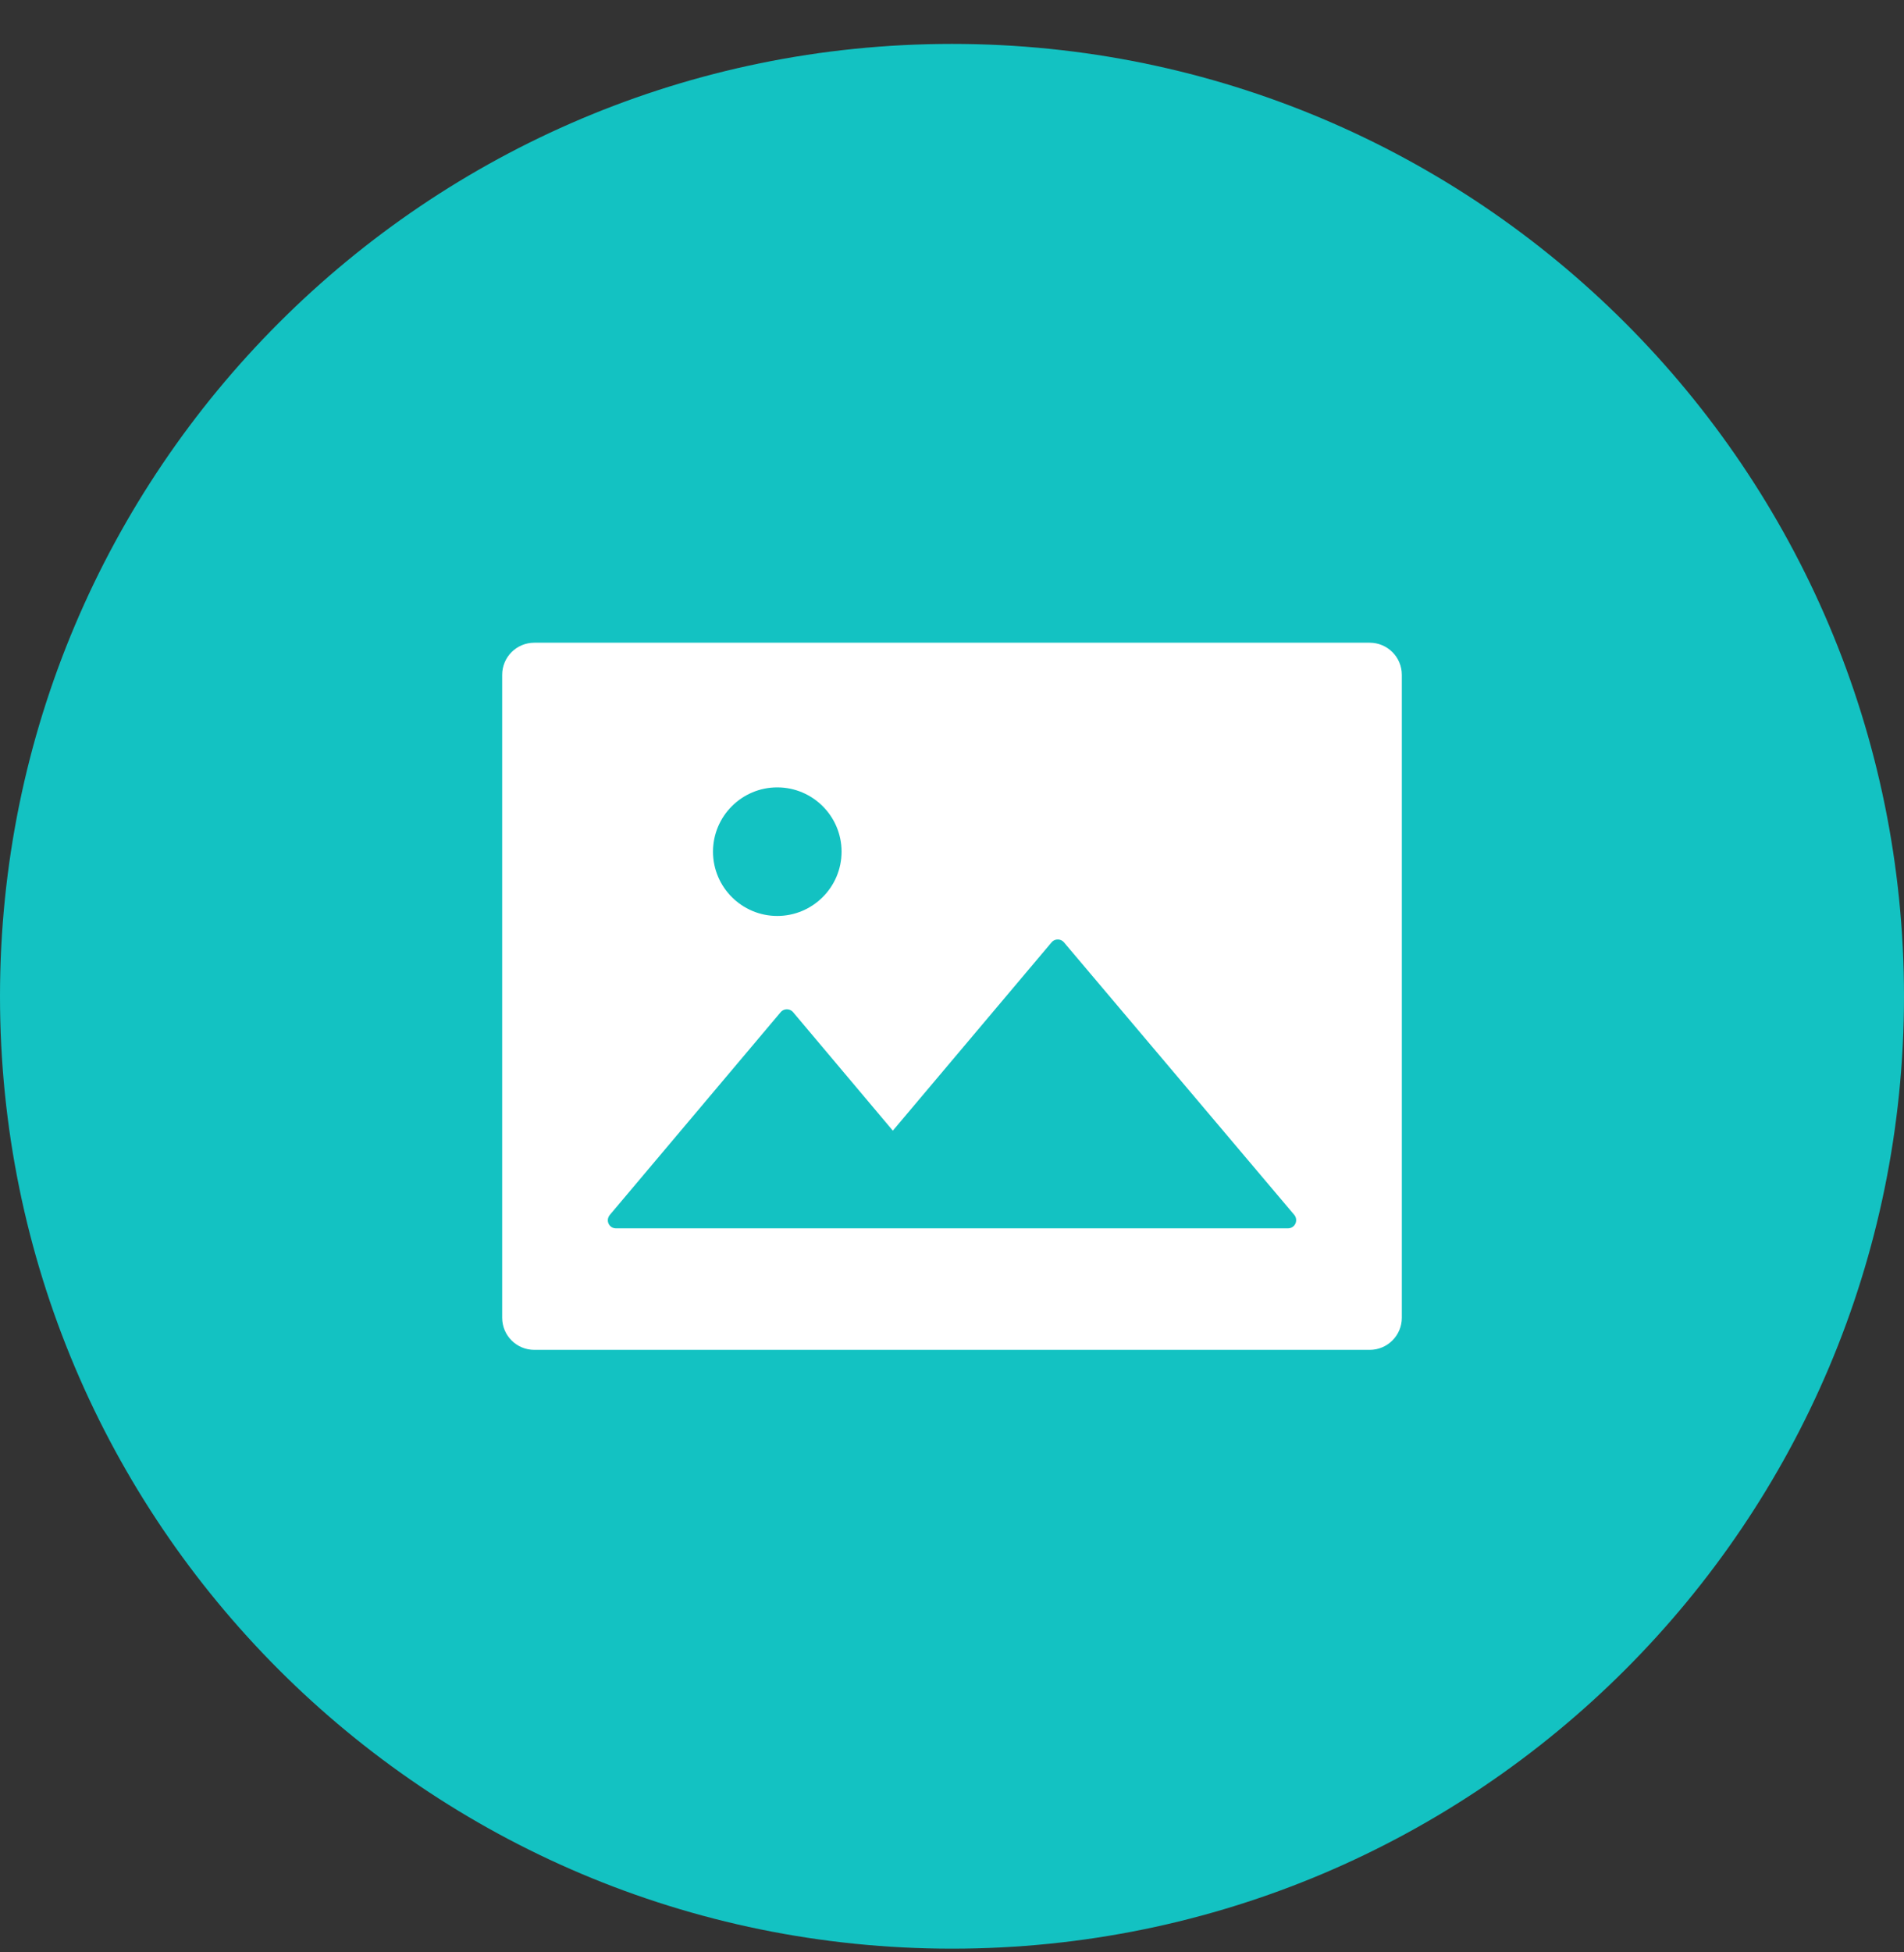
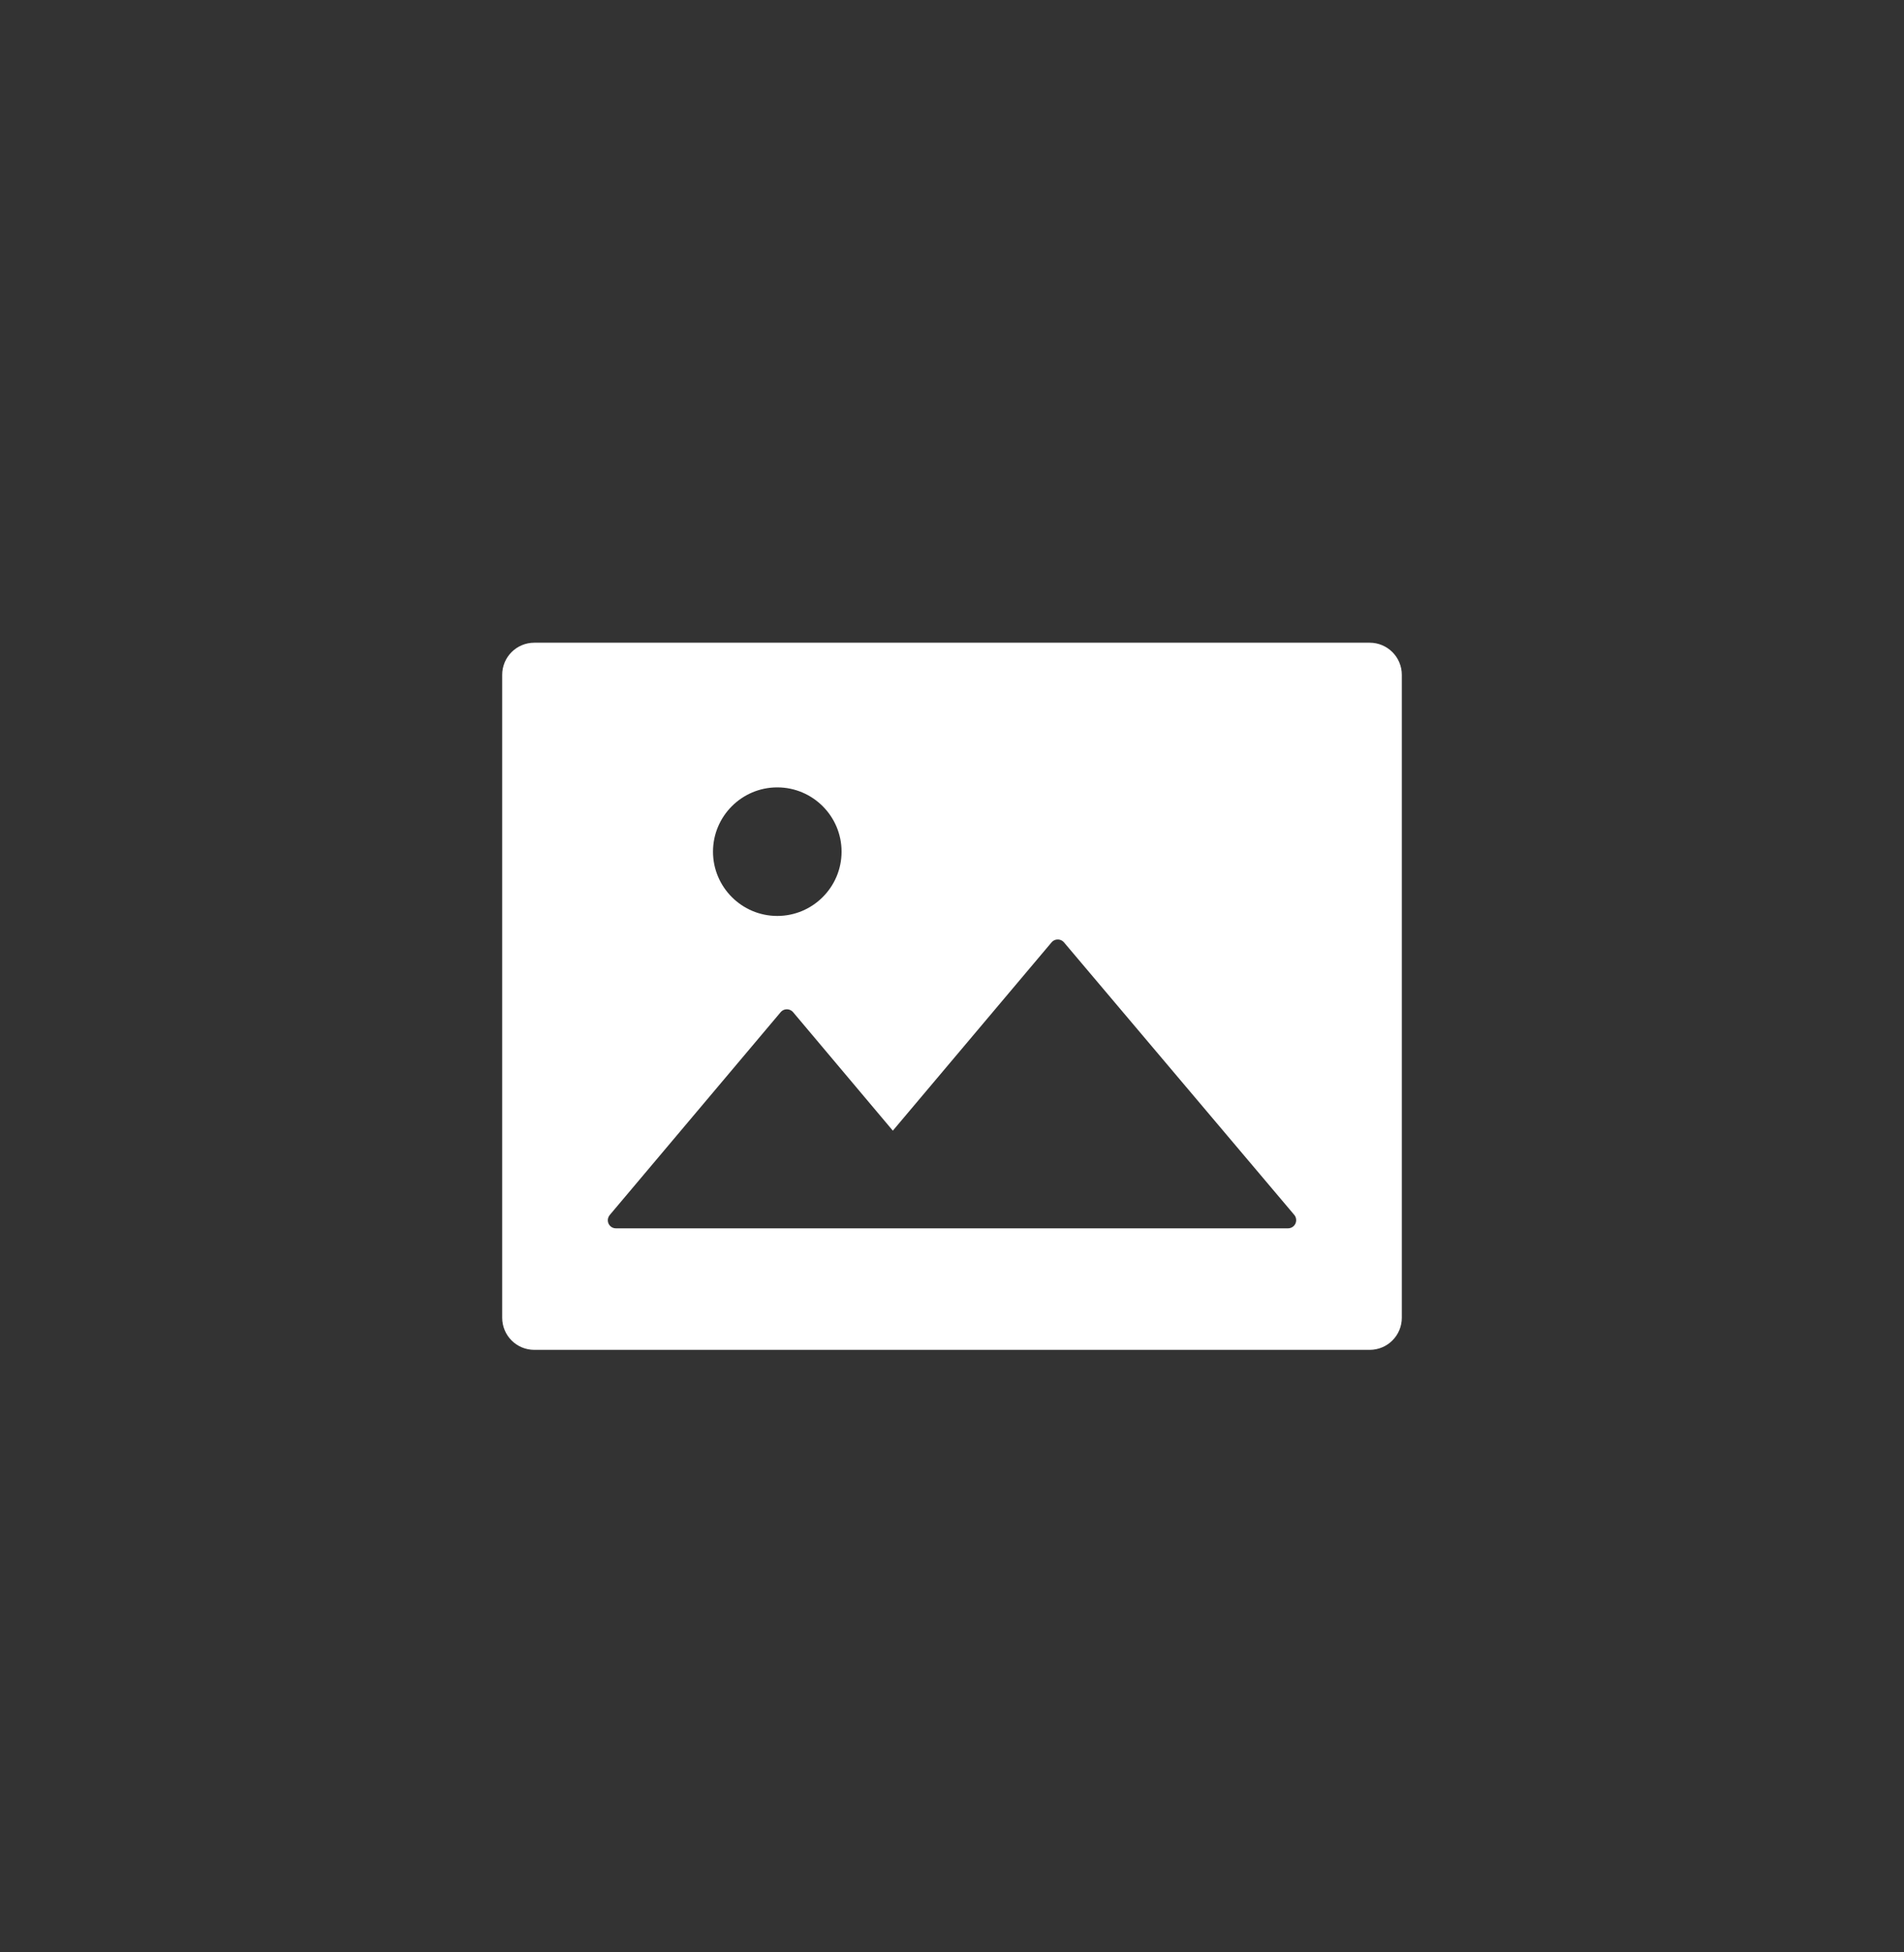
<svg xmlns="http://www.w3.org/2000/svg" width="40" height="41" viewBox="0 0 40 41" fill="none">
  <rect x="0" y="0" width="40" height="41" fill="#333333" stroke="none" />
-   <path d="M0 20.922C0 9.877 8.954 0.922 20 0.922V0.922C31.046 0.922 40 9.877 40 20.922V20.922C40 31.968 31.046 40.922 20 40.922V40.922C8.954 40.922 0 31.968 0 20.922V20.922Z" fill="#13C2C2" />
  <path d="M28.775 13.497H11.225C10.851 13.497 10.55 13.799 10.55 14.172V27.672C10.55 28.045 10.851 28.347 11.225 28.347H28.775C29.148 28.347 29.45 28.045 29.45 27.672V14.172C29.45 13.799 29.148 13.497 28.775 13.497ZM16.329 16.535C17.074 16.535 17.68 17.14 17.68 17.885C17.68 18.629 17.074 19.235 16.329 19.235C15.585 19.235 14.979 18.629 14.979 17.885C14.979 17.14 15.585 16.535 16.329 16.535ZM27.17 25.755C27.139 25.78 27.1 25.795 27.06 25.795H12.938C12.845 25.795 12.769 25.719 12.769 25.626C12.769 25.586 12.784 25.548 12.809 25.516L16.401 21.255C16.46 21.184 16.568 21.175 16.64 21.234C16.646 21.241 16.654 21.247 16.661 21.255L18.757 23.744L22.092 19.789C22.151 19.718 22.259 19.709 22.331 19.768C22.337 19.775 22.345 19.781 22.352 19.789L27.195 25.518C27.25 25.588 27.241 25.696 27.17 25.755Z" fill="white" />
</svg>